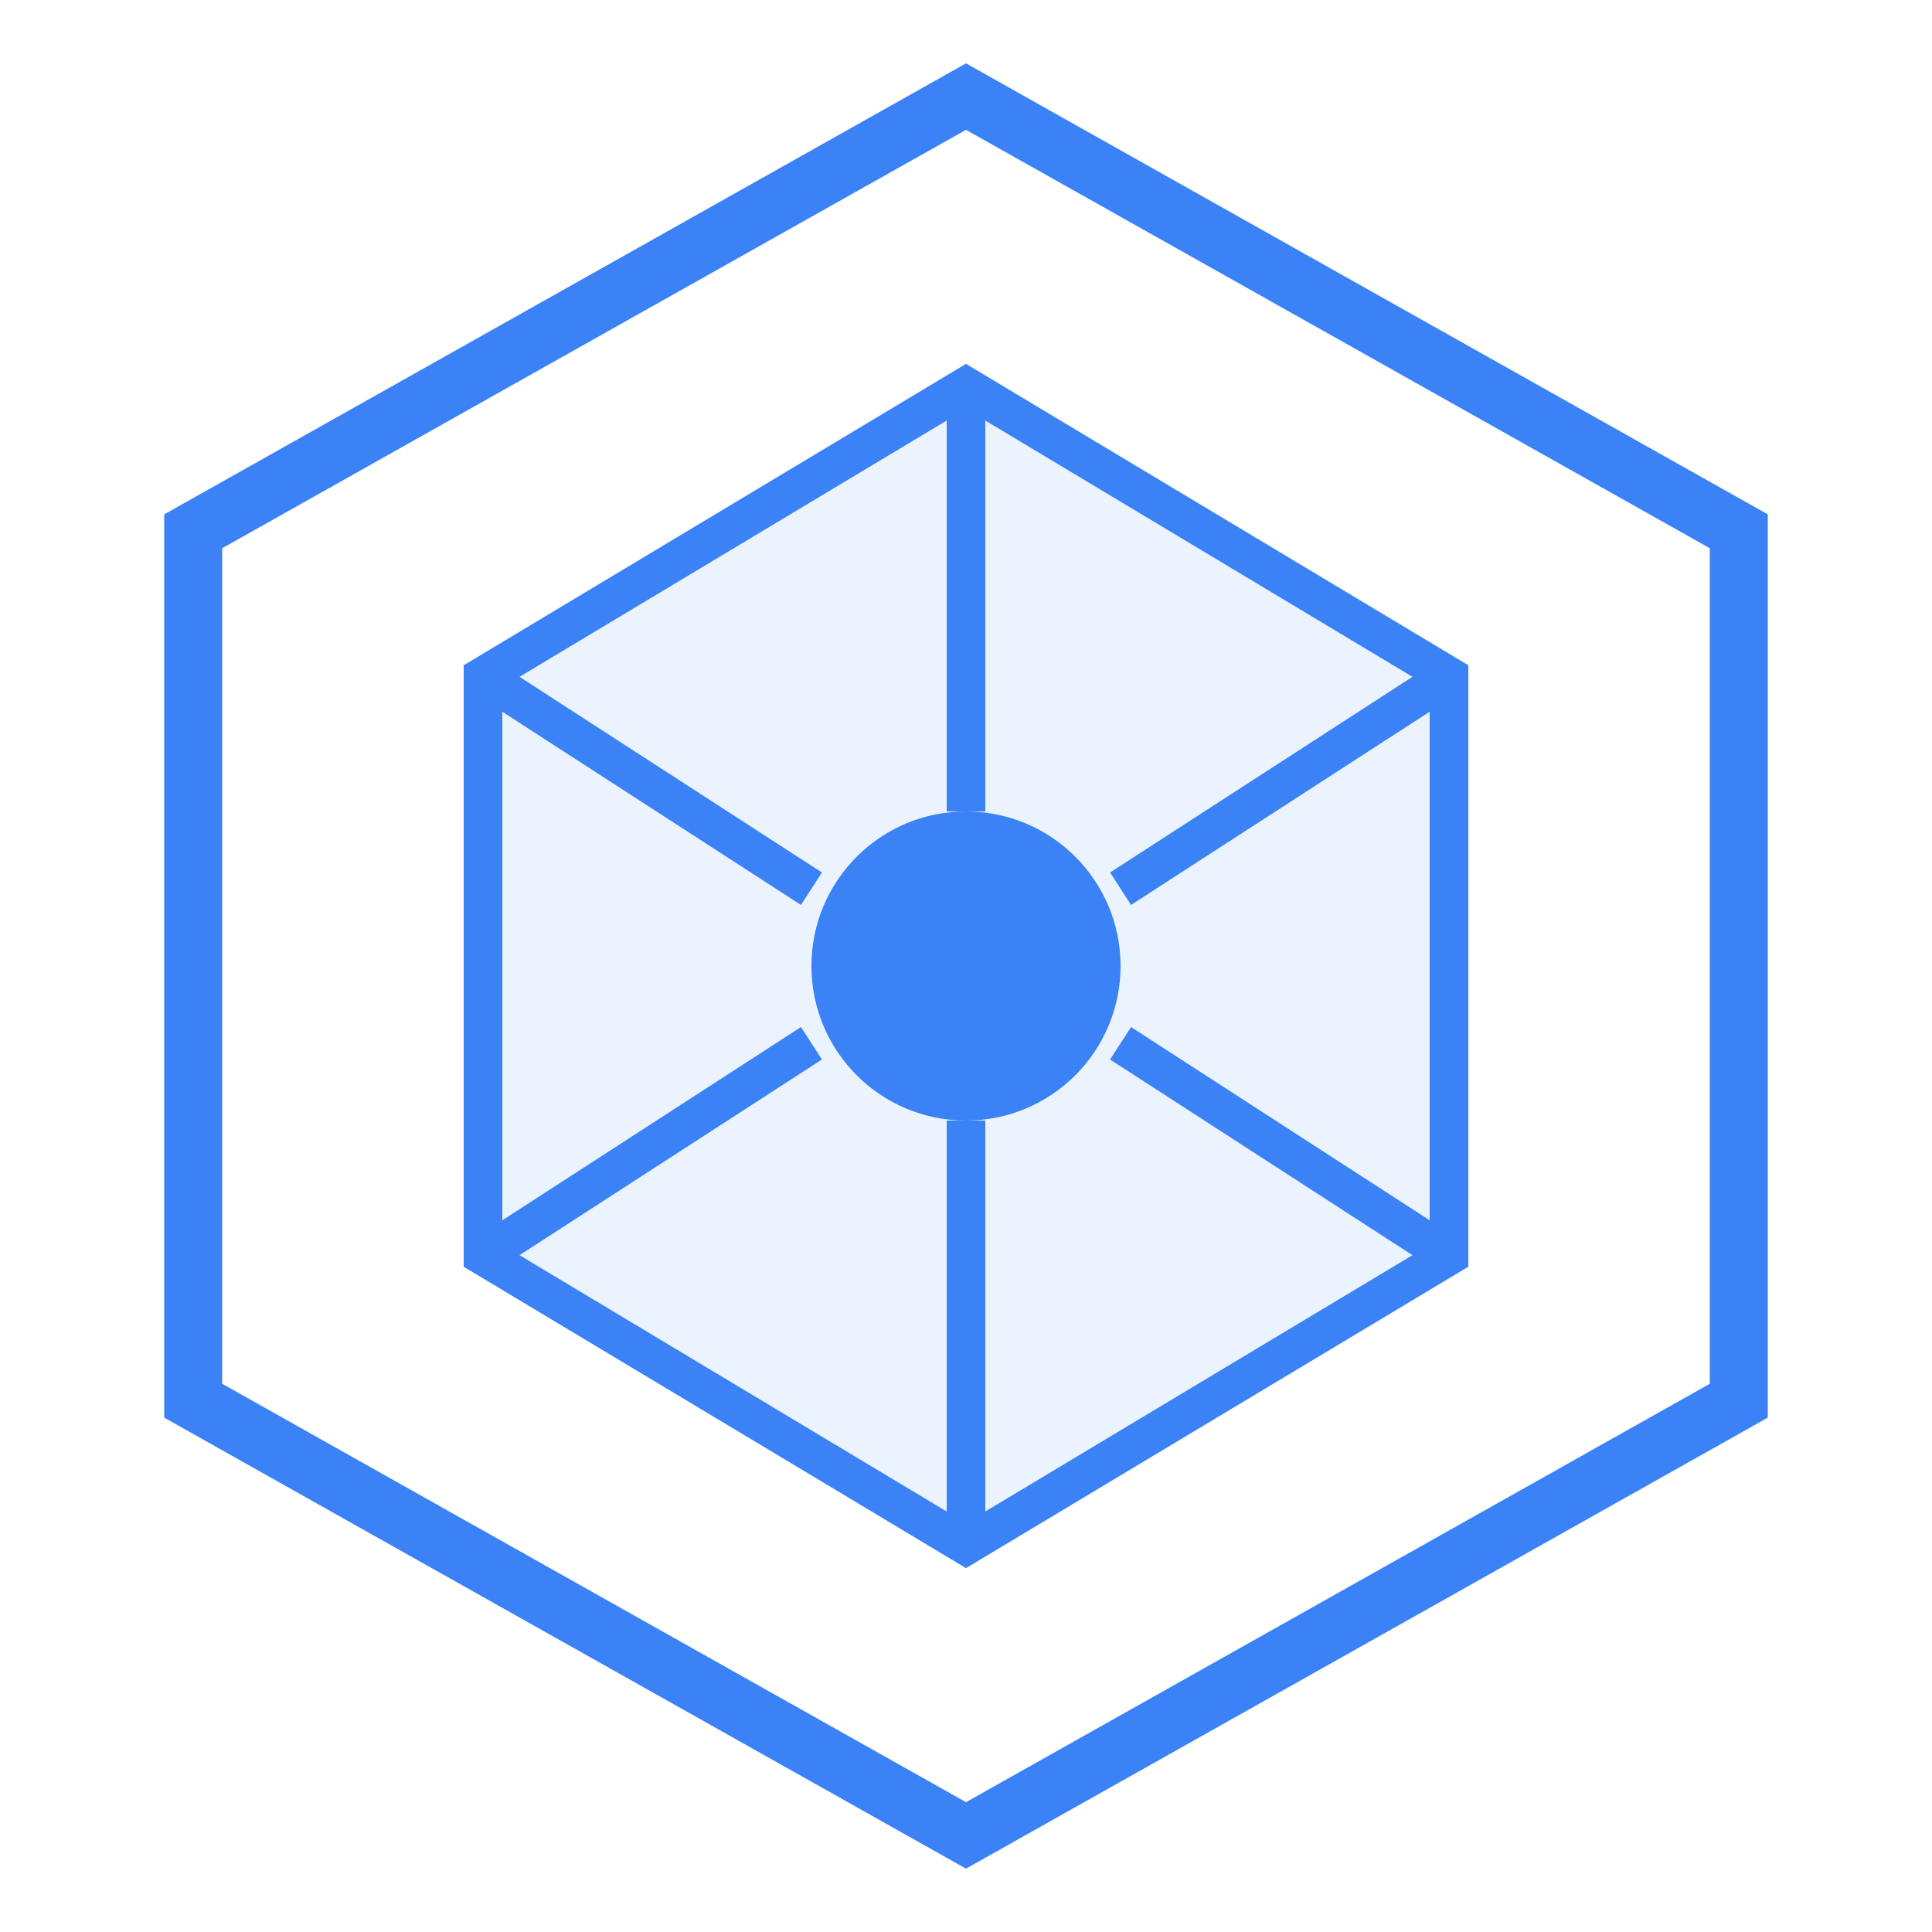
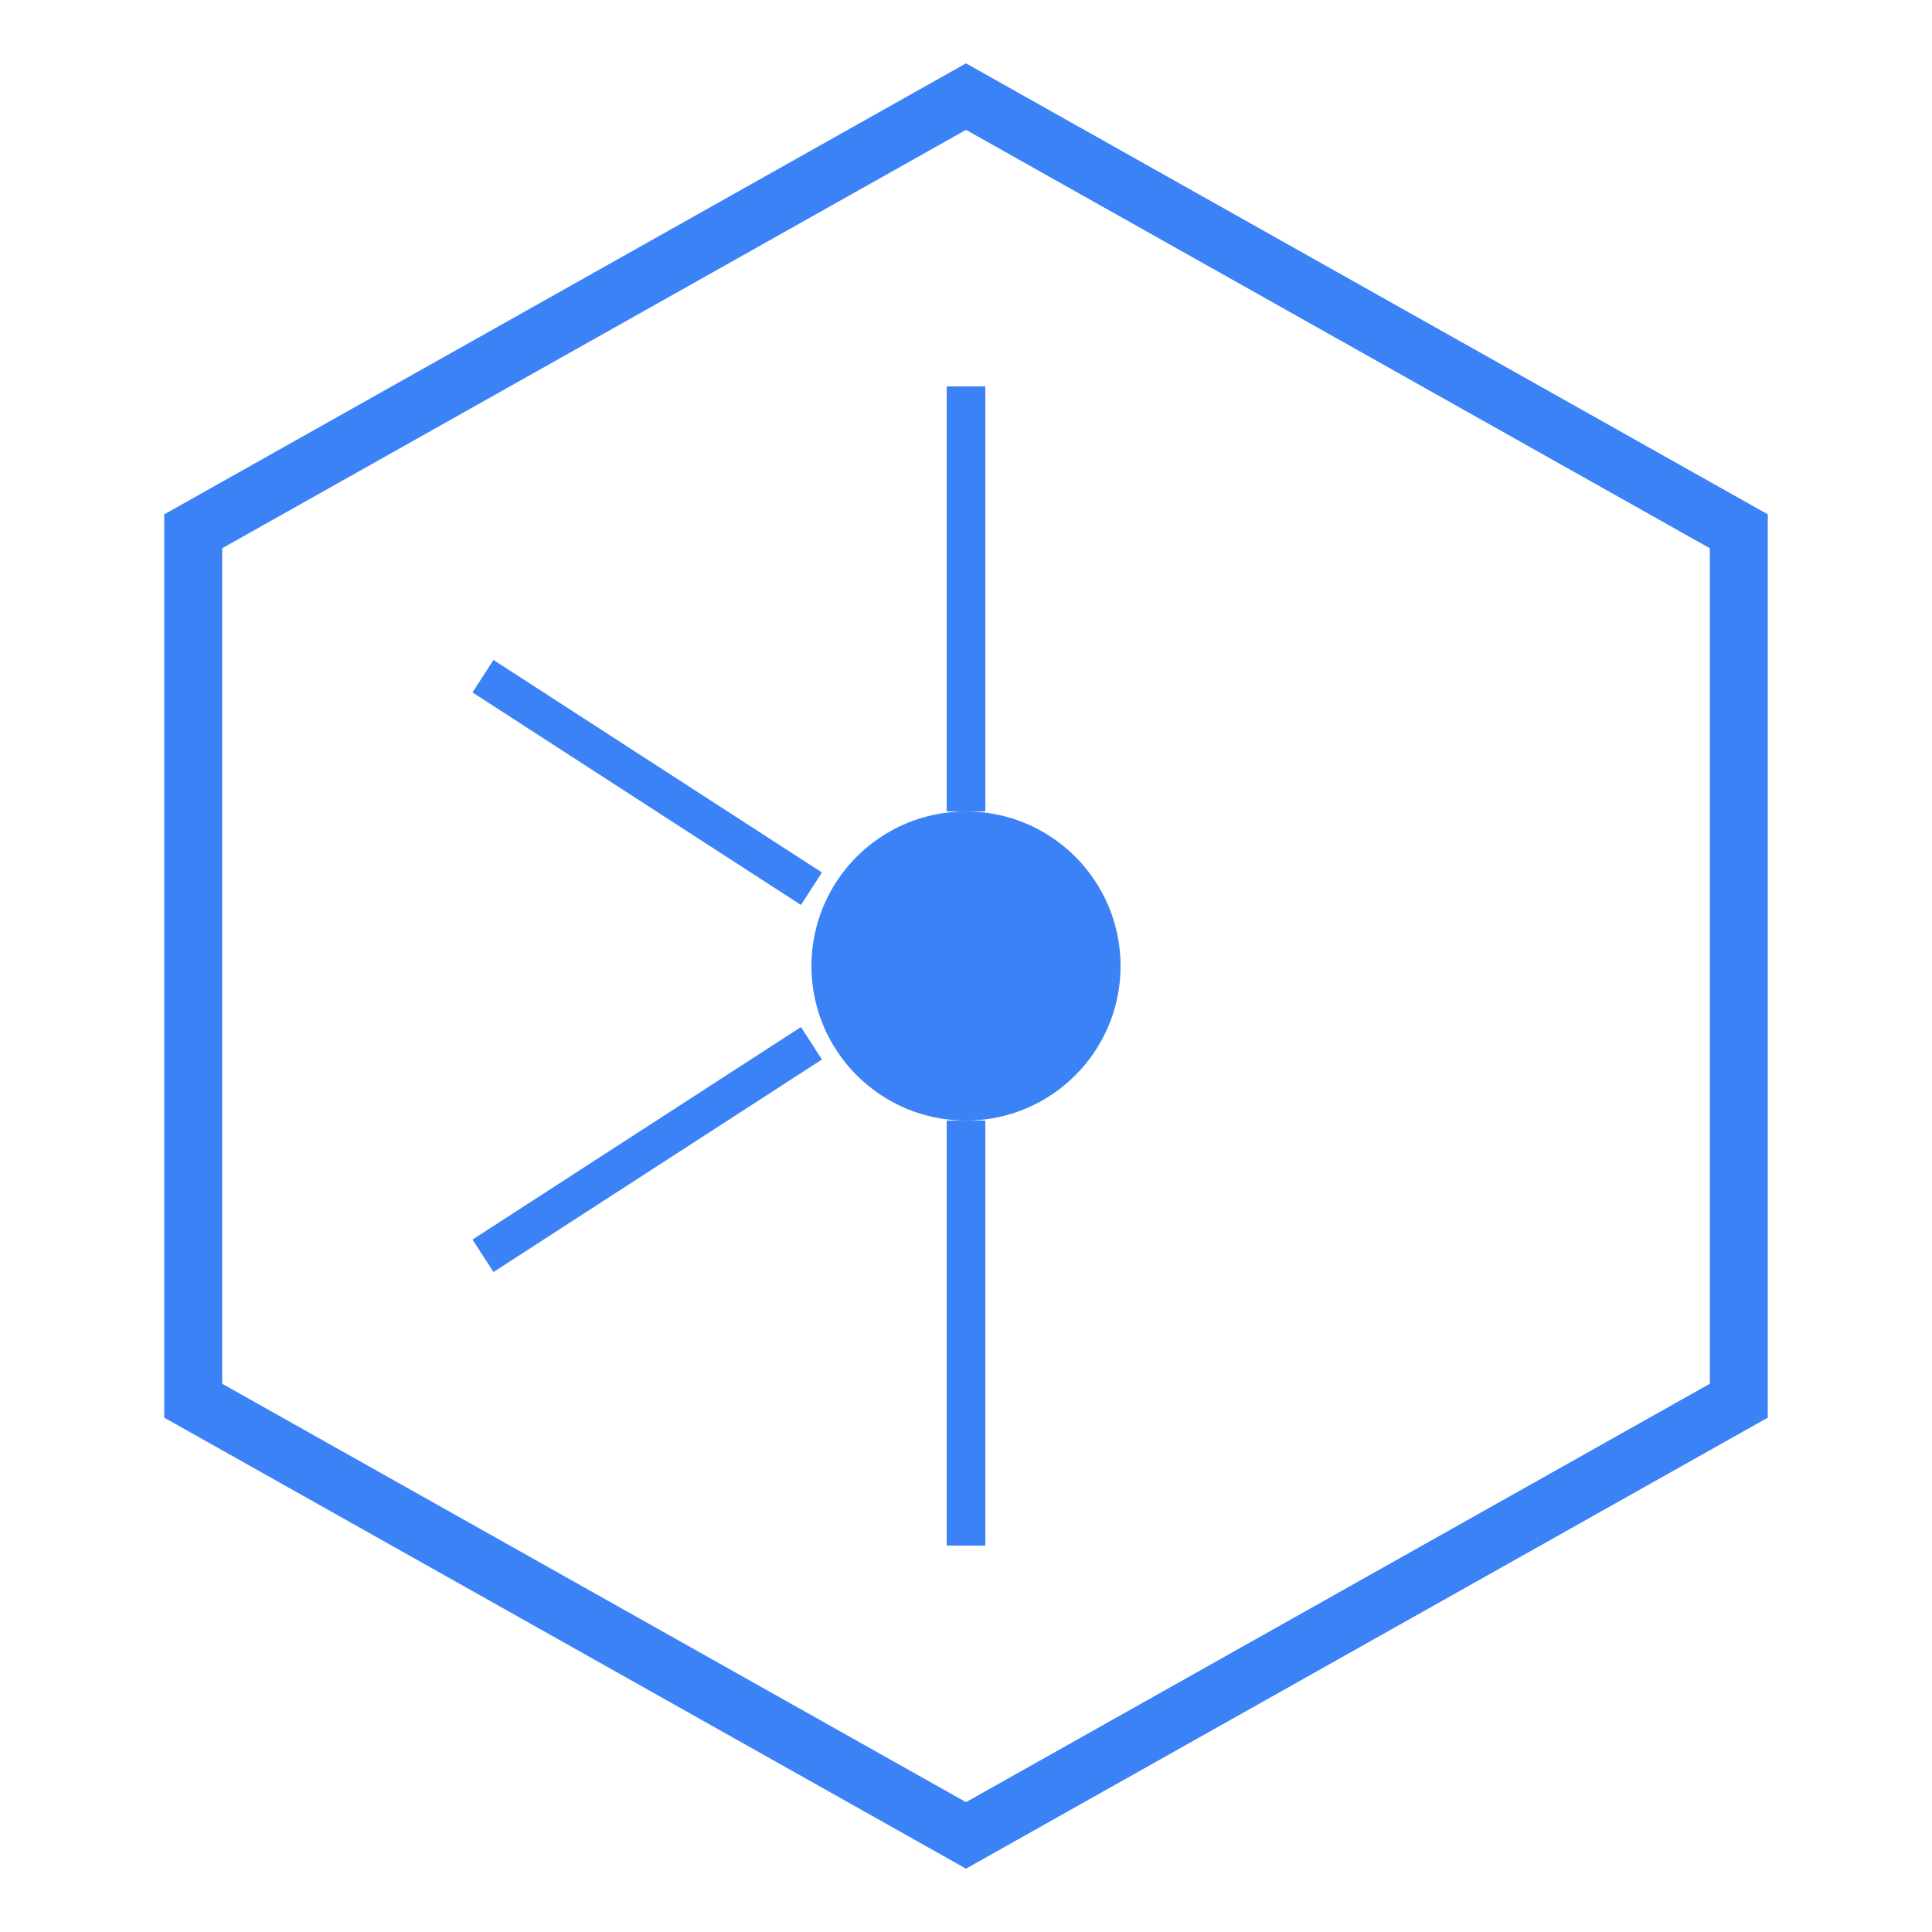
<svg xmlns="http://www.w3.org/2000/svg" viewBox="0 0 100 100" fill="none">
  <path d="M50 5 L90 27.5 L90 72.5 L50 95 L10 72.5 L10 27.5 Z" stroke="#3b82f6" stroke-width="3" fill="none" />
-   <path d="M50 20 L75 35 L75 65 L50 80 L25 65 L25 35 Z" stroke="#3b82f6" stroke-width="2" fill="#3b82f6" fill-opacity="0.1" />
  <circle cx="50" cy="50" r="8" fill="#3b82f6" />
  <line x1="50" y1="20" x2="50" y2="42" stroke="#3b82f6" stroke-width="2" />
  <line x1="50" y1="58" x2="50" y2="80" stroke="#3b82f6" stroke-width="2" />
  <line x1="25" y1="35" x2="42" y2="46" stroke="#3b82f6" stroke-width="2" />
-   <line x1="58" y1="54" x2="75" y2="65" stroke="#3b82f6" stroke-width="2" />
  <line x1="25" y1="65" x2="42" y2="54" stroke="#3b82f6" stroke-width="2" />
-   <line x1="58" y1="46" x2="75" y2="35" stroke="#3b82f6" stroke-width="2" />
</svg>